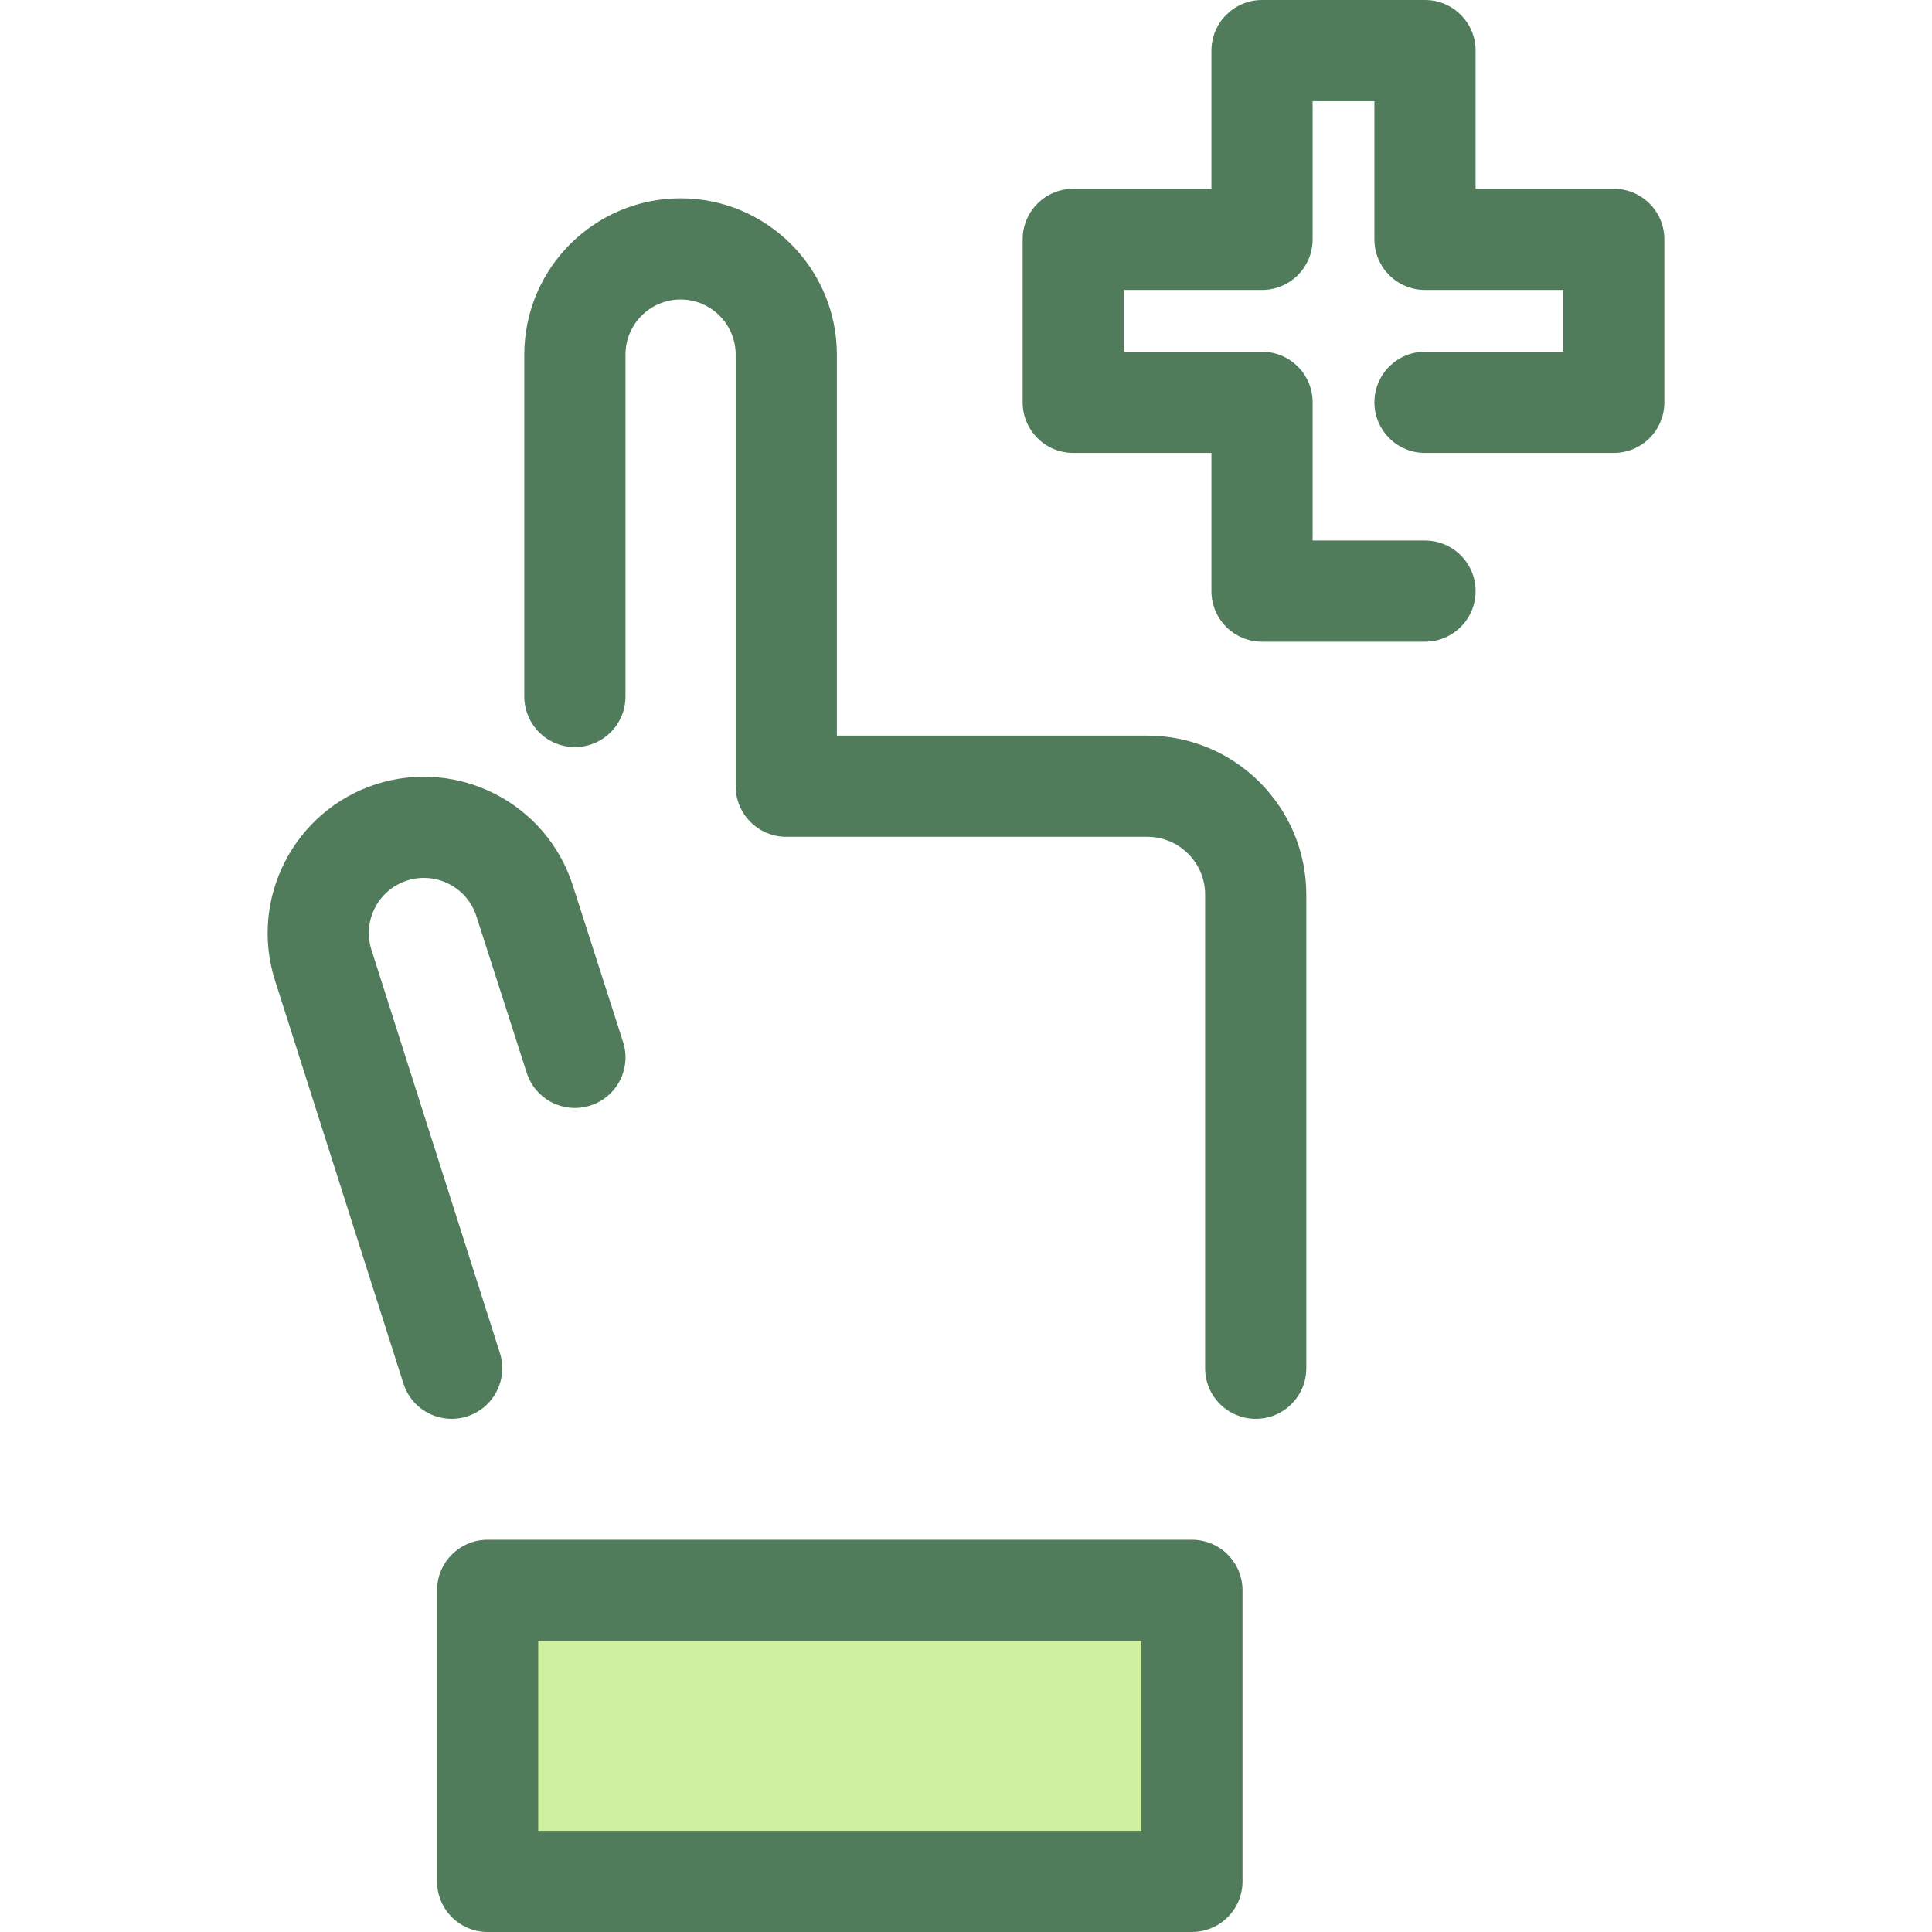
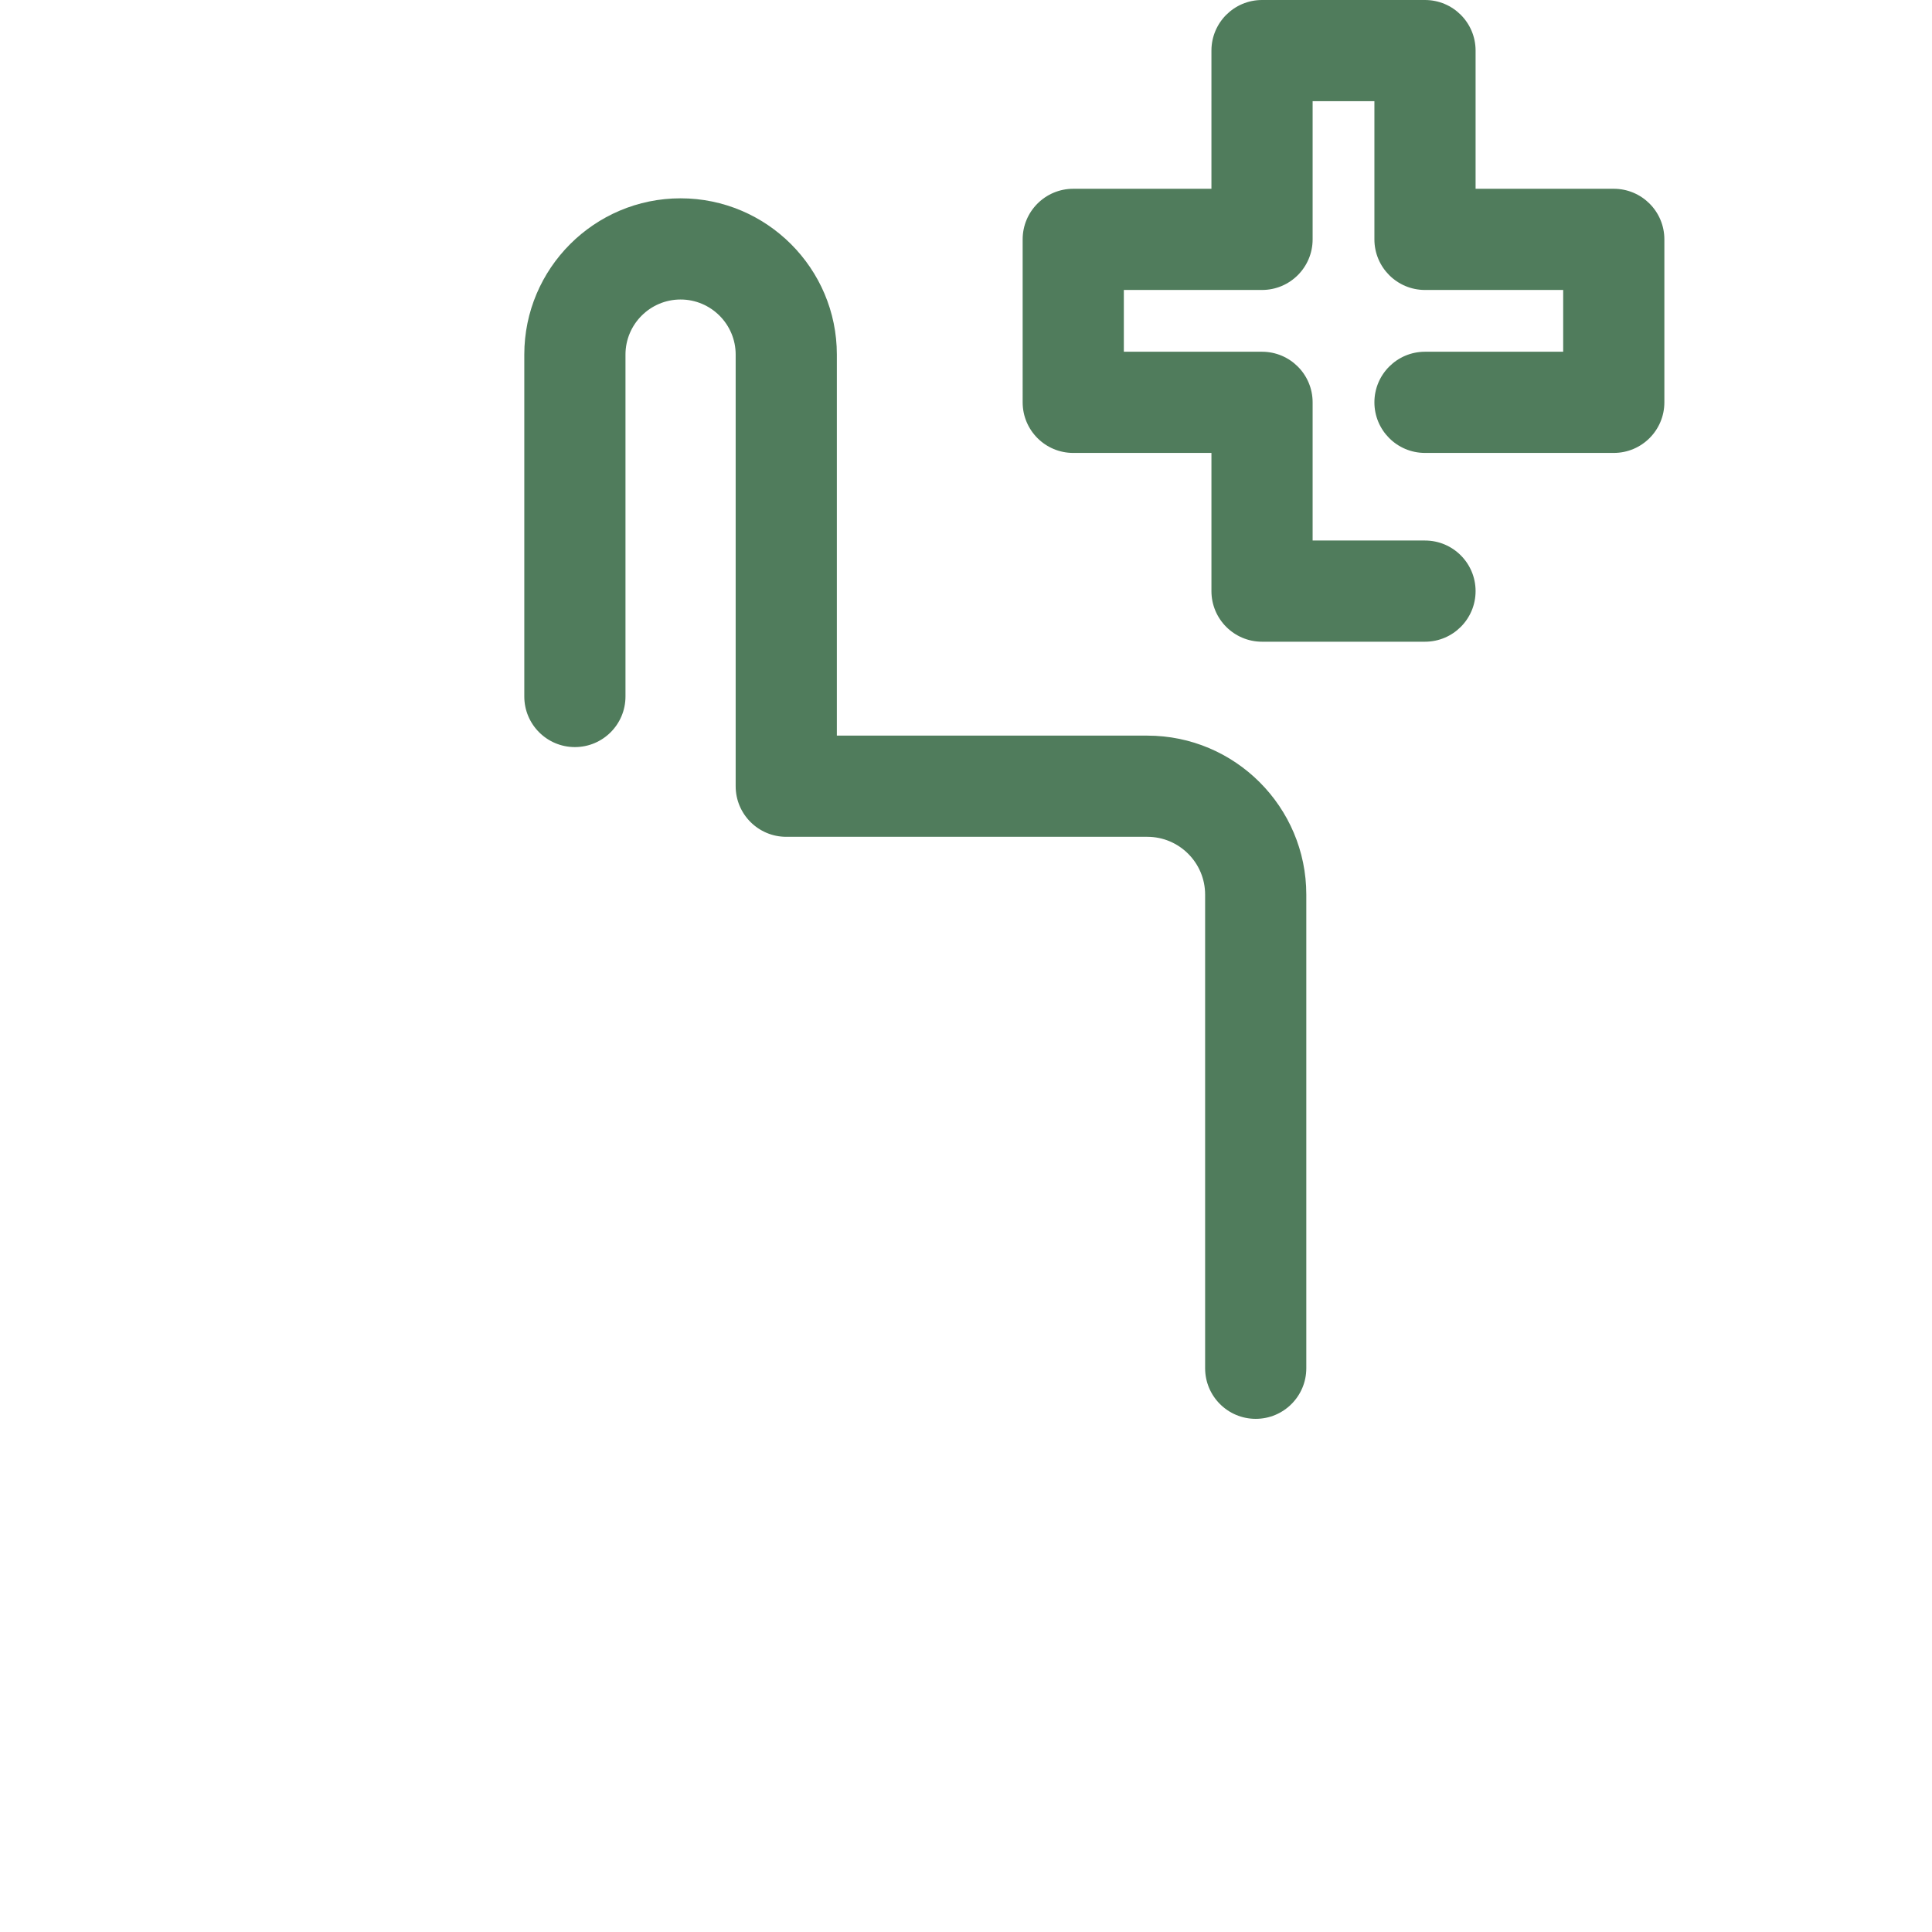
<svg xmlns="http://www.w3.org/2000/svg" version="1.1" id="Layer_1" viewBox="0 0 512 512" xml:space="preserve">
  <path style="fill:#507C5C;" d="M377.638,170.061h-43.187c-7.404,0-13.408-6.003-13.408-13.408v-36.621h-36.621  c-7.404,0-13.408-6.003-13.408-13.407V63.436c0-7.405,6.004-13.407,13.408-13.407h36.621V13.407C321.044,6.003,327.048,0,334.451,0  h43.187c7.404,0,13.408,6.003,13.408,13.407v36.621h36.621c7.404,0,13.408,6.003,13.408,13.407v43.187  c0,7.405-6.004,13.407-13.408,13.407h-50.029c-7.404,0-13.407-6.003-13.407-13.407s6.004-13.407,13.407-13.407h36.621V76.844  h-36.621c-7.404,0-13.407-6.003-13.407-13.407V26.815h-16.372v36.621c0,7.405-6.004,13.407-13.407,13.407H297.83v16.372h36.621  c7.404,0,13.407,6.003,13.407,13.407v36.621h29.779c7.404,0,13.408,6.003,13.408,13.408  C391.046,164.057,385.042,170.061,377.638,170.061z" />
-   <rect x="129.235" y="421.465" style="fill:#CFF09E;" width="186.646" height="77.133" />
  <g>
-     <path style="fill:#507C5C;" d="M315.875,512H129.228c-7.405,0-13.408-6.003-13.408-13.407v-77.132   c0-7.405,6.003-13.408,13.408-13.408h186.648c7.404,0,13.407,6.003,13.407,13.408v77.132C329.283,505.997,323.28,512,315.875,512z    M142.636,485.185h159.833v-50.317H142.636V485.185z" />
-     <path style="fill:#507C5C;" d="M119.689,376.012c-5.681,0-10.955-3.639-12.772-9.341L72.889,259.856   c-6.938-21.746,5.103-45.097,26.846-52.051c21.764-6.949,45.116,5.096,52.061,26.847l13.322,41.46   c2.265,7.05-1.613,14.601-8.663,16.867c-7.048,2.263-14.601-1.613-16.867-8.663l-13.33-41.483   c-2.455-7.689-10.691-11.933-18.362-9.484c-7.662,2.451-11.909,10.688-9.46,18.362l34.03,106.82   c2.247,7.056-1.649,14.597-8.705,16.845C122.409,375.807,121.036,376.012,119.689,376.012z" />
    <path style="fill:#507C5C;" d="M332.778,376.009c-7.404,0-13.408-6.003-13.408-13.408V237.081c0-8.445-6.871-15.317-15.318-15.317   h-95.684c-7.405,0-13.408-6.003-13.408-13.408V93.973c0-8.05-6.55-14.601-14.601-14.601s-14.601,6.55-14.601,14.601v90.605   c0,7.405-6.003,13.408-13.407,13.408s-13.408-6.003-13.408-13.408V93.973c0-22.837,18.579-41.416,41.416-41.416   s41.416,18.579,41.416,41.416v100.975h82.276c23.233,0,42.133,18.901,42.133,42.132V362.6   C346.186,370.007,340.182,376.009,332.778,376.009z" />
  </g>
</svg>